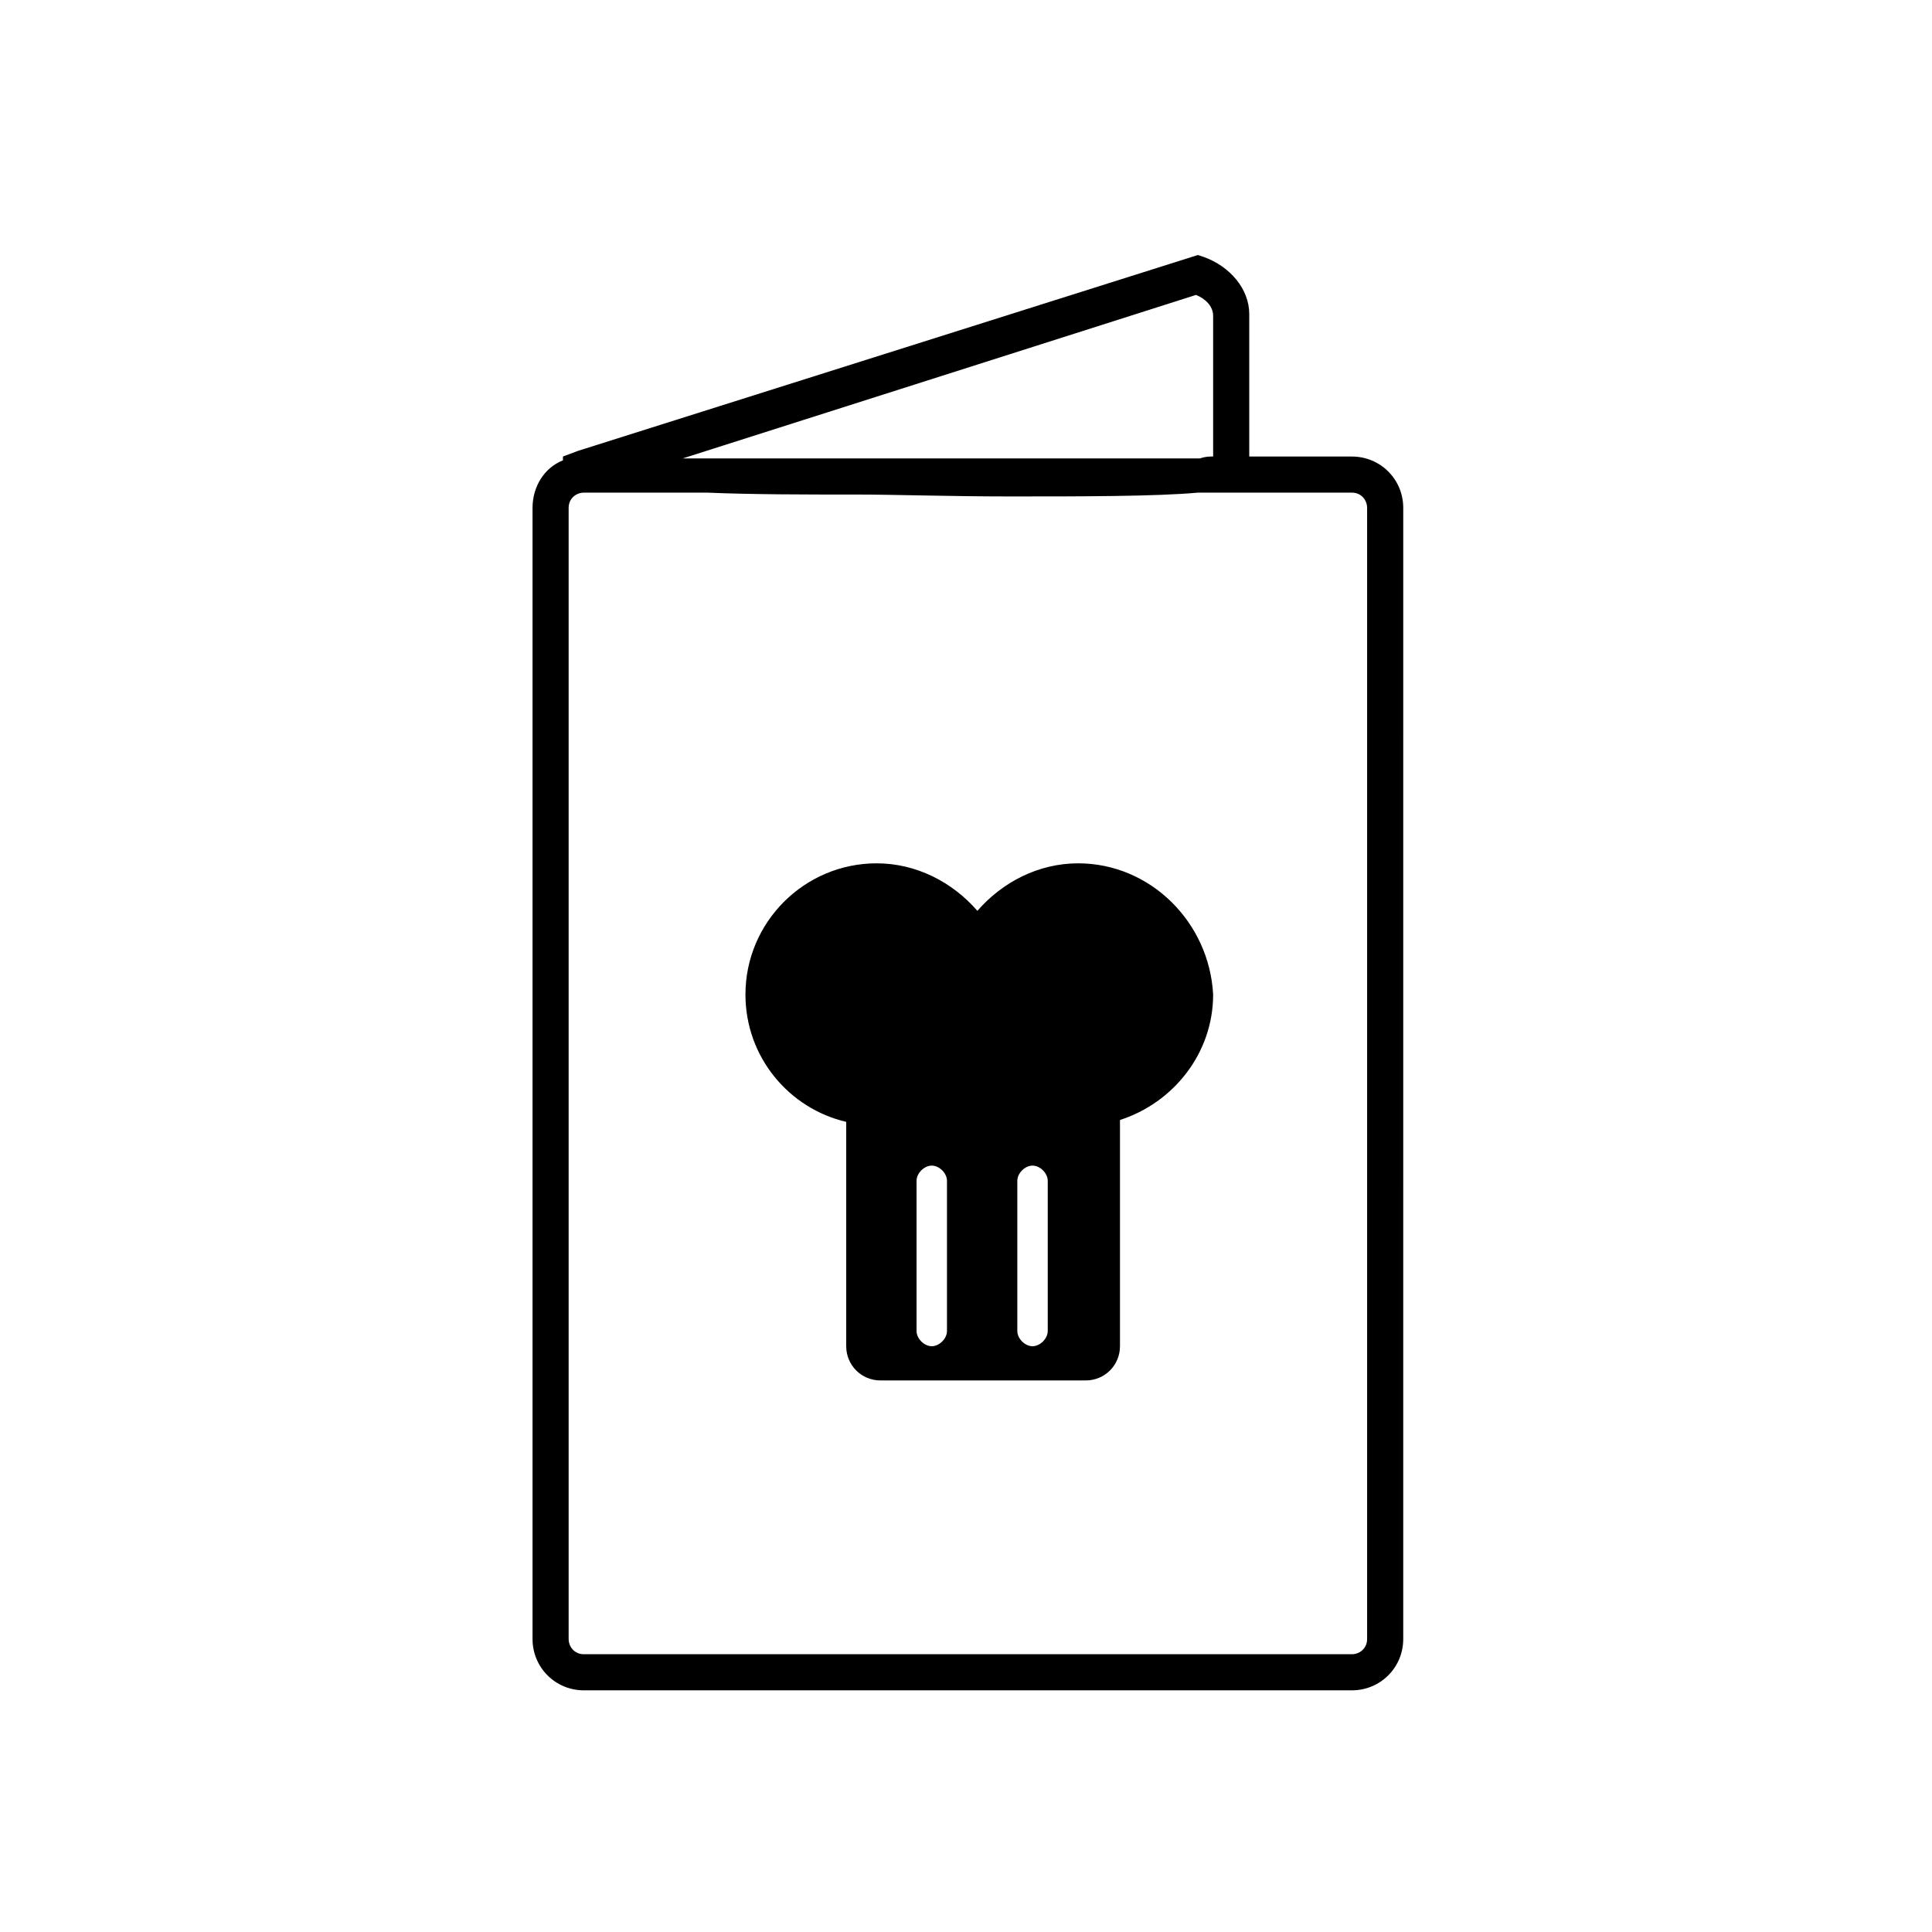
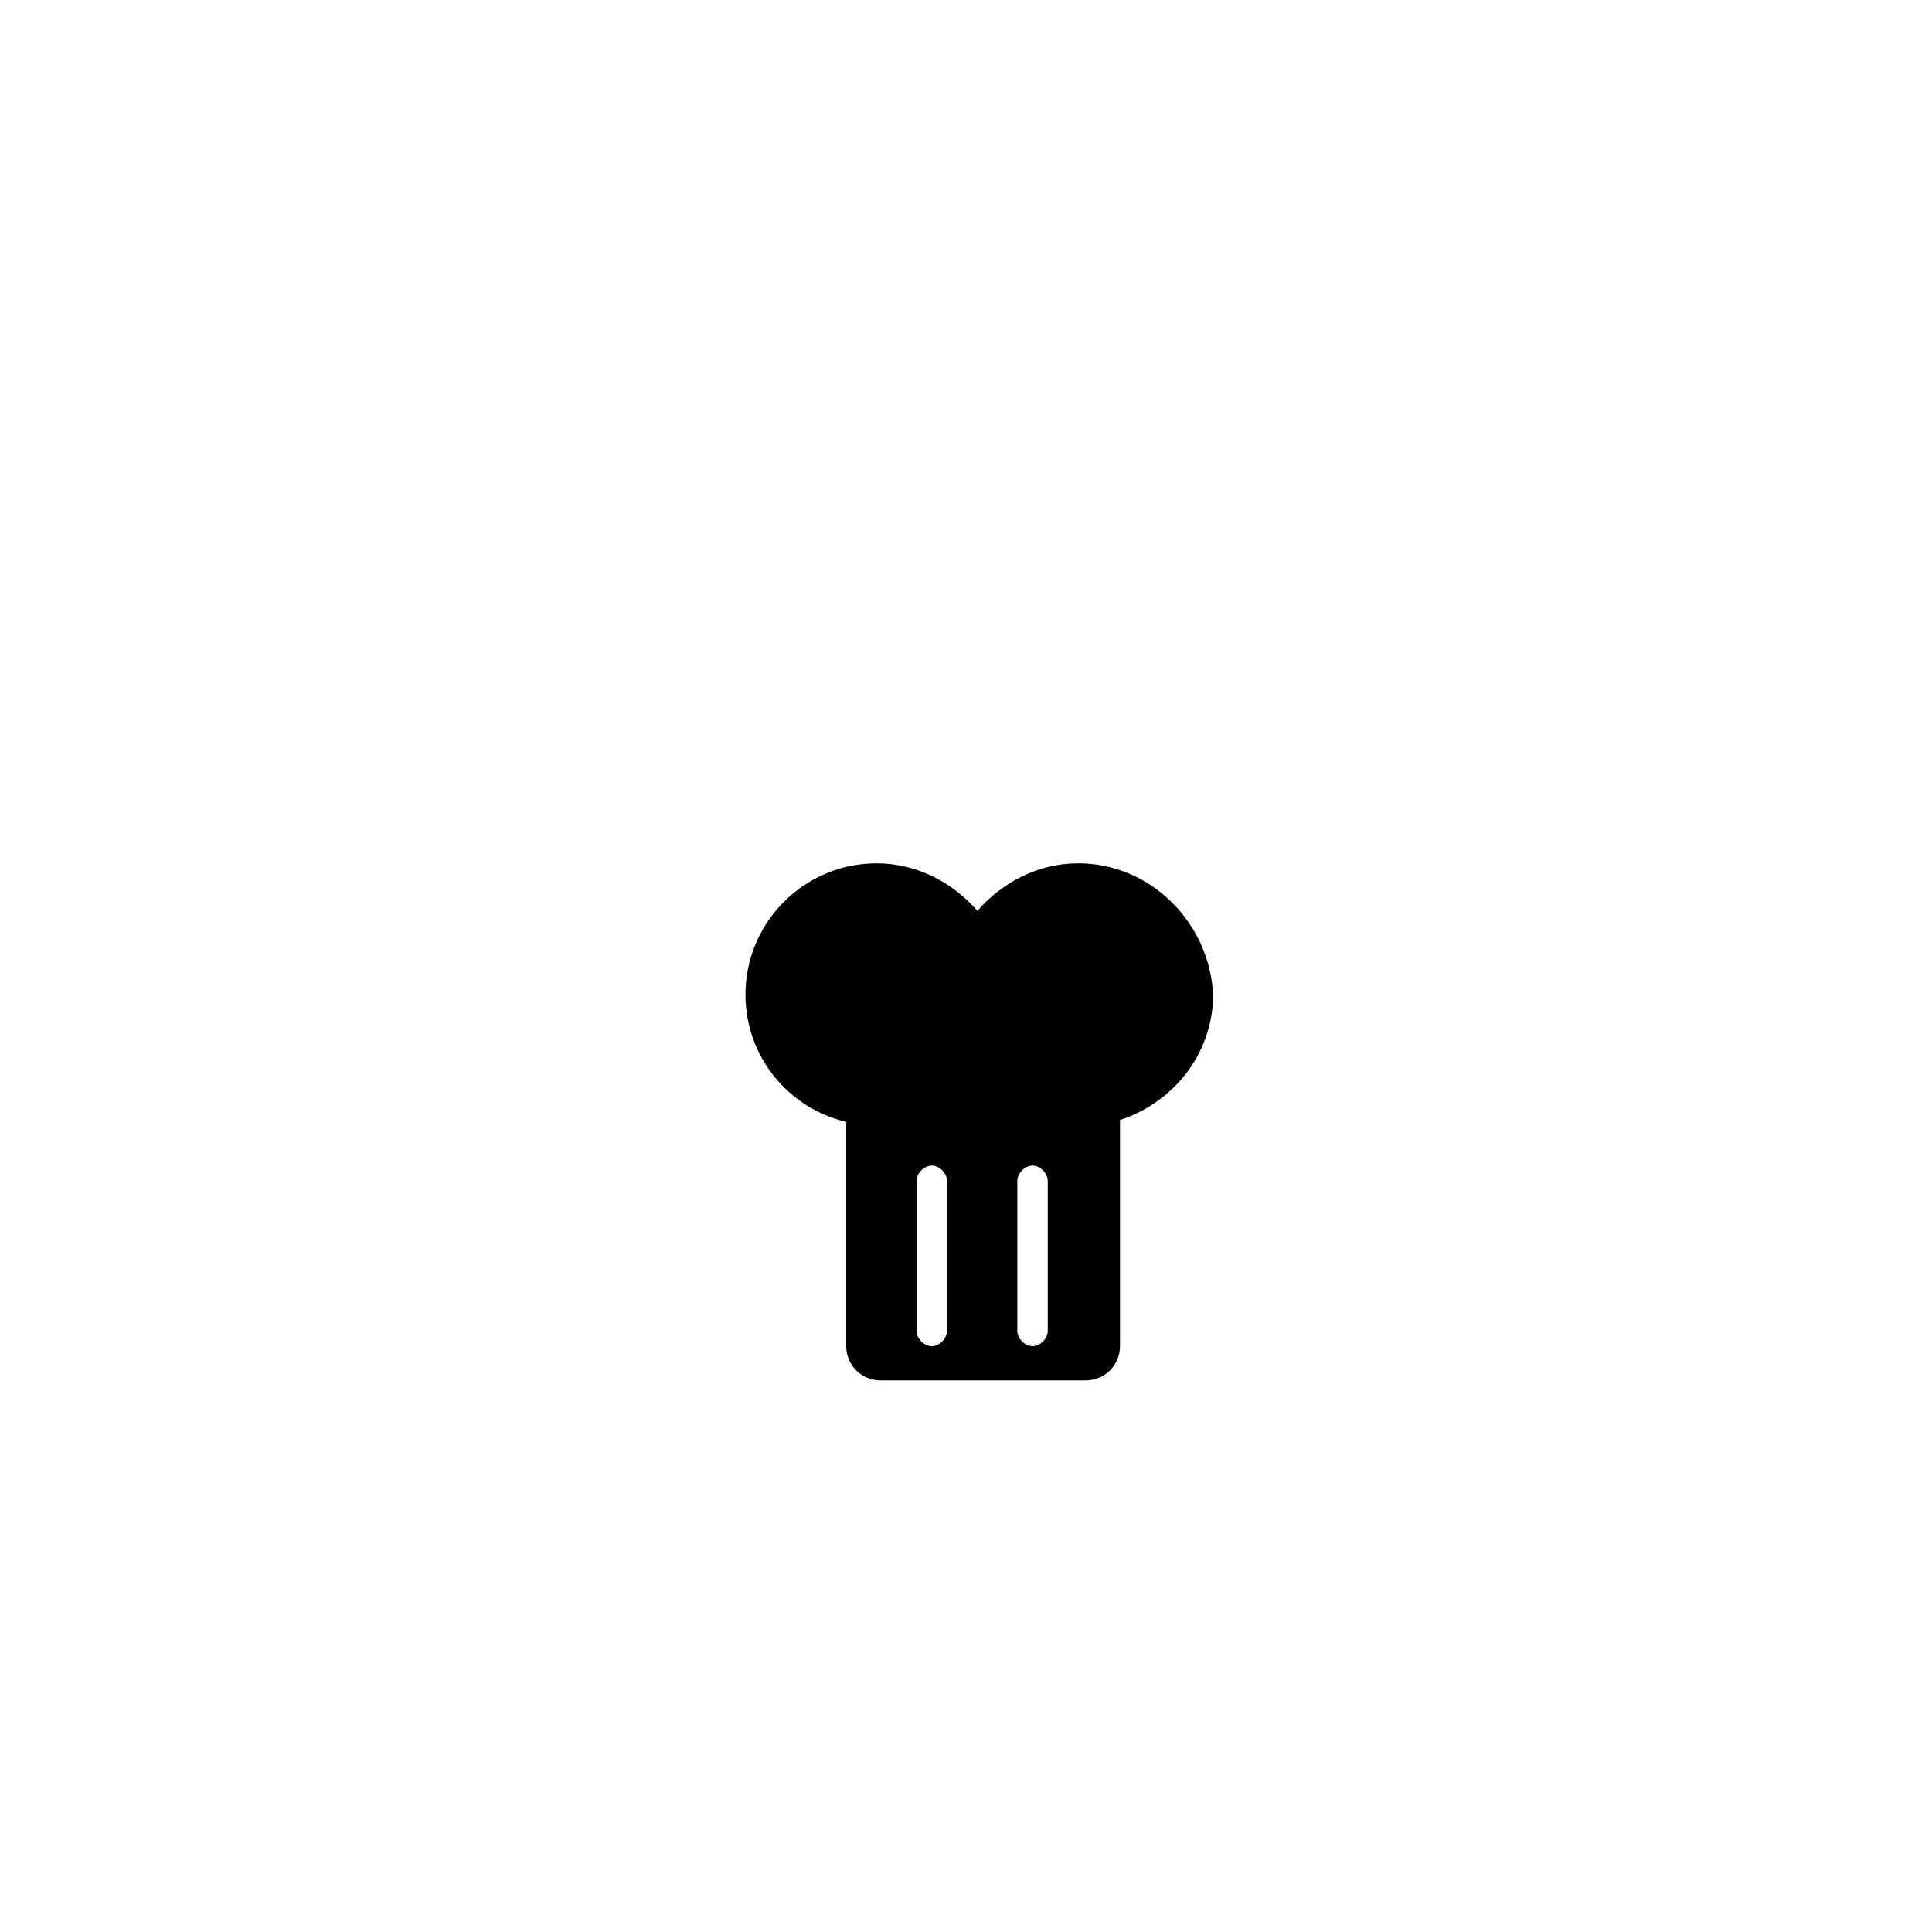
<svg xmlns="http://www.w3.org/2000/svg" fill="#000000" width="800px" height="800px" version="1.1" viewBox="144 144 512 512">
  <g>
    <path d="m429.72 372.79c-10.578 0-20.152 5.039-26.703 12.594-6.551-7.559-16.121-12.594-26.703-12.594-19.145 0-34.762 15.617-34.762 34.762 0 16.625 11.586 30.23 26.703 33.754v59.453c0 5.039 4.031 9.07 9.07 9.07h54.41c5.039 0 9.07-4.031 9.07-9.07v-59.953c14.105-4.535 24.688-17.633 24.688-33.25-1.012-19.148-16.629-34.766-35.773-34.766zm-34.762 123.94c0 2.016-2.016 4.031-4.031 4.031-2.016 0-4.031-2.016-4.031-4.031v-39.801c0-2.016 2.016-4.031 4.031-4.031 2.016 0 4.031 2.016 4.031 4.031zm26.703 0c0 2.016-2.016 4.031-4.031 4.031-2.016 0-4.031-2.016-4.031-4.031v-39.801c0-2.016 2.016-4.031 4.031-4.031 2.016 0 4.031 2.016 4.031 4.031z" />
-     <path d="m502.27 264.98h-27.207v-37.785c0-6.551-5.039-12.594-12.09-15.113l-1.512-0.504-164.24 51.891-4.031 1.512v1.008c-5.039 2.016-8.062 7.055-8.062 12.594v299.77c0 7.559 6.047 13.602 13.602 13.602h203.54c7.559 0 13.602-6.047 13.602-13.602l0.004-299.76c0-7.559-6.047-13.605-13.602-13.605zm-41.312-42.824c2.519 1.008 4.535 3.023 4.535 5.543v37.281c-1.008 0-2.016 0-3.527 0.504h-127.46-9.574zm45.34 356.2c0 2.519-2.016 4.031-4.031 4.031h-203.54c-2.519 0-4.031-2.016-4.031-4.031v-299.77c0-2.519 2.016-4.031 4.031-4.031h32.746c12.09 0.504 25.695 0.504 39.801 0.504 9.574 0 24.688 0.504 40.305 0.504 19.145 0 38.793 0 49.879-1.008h40.809c2.519 0 4.031 2.016 4.031 4.031z" />
  </g>
</svg>